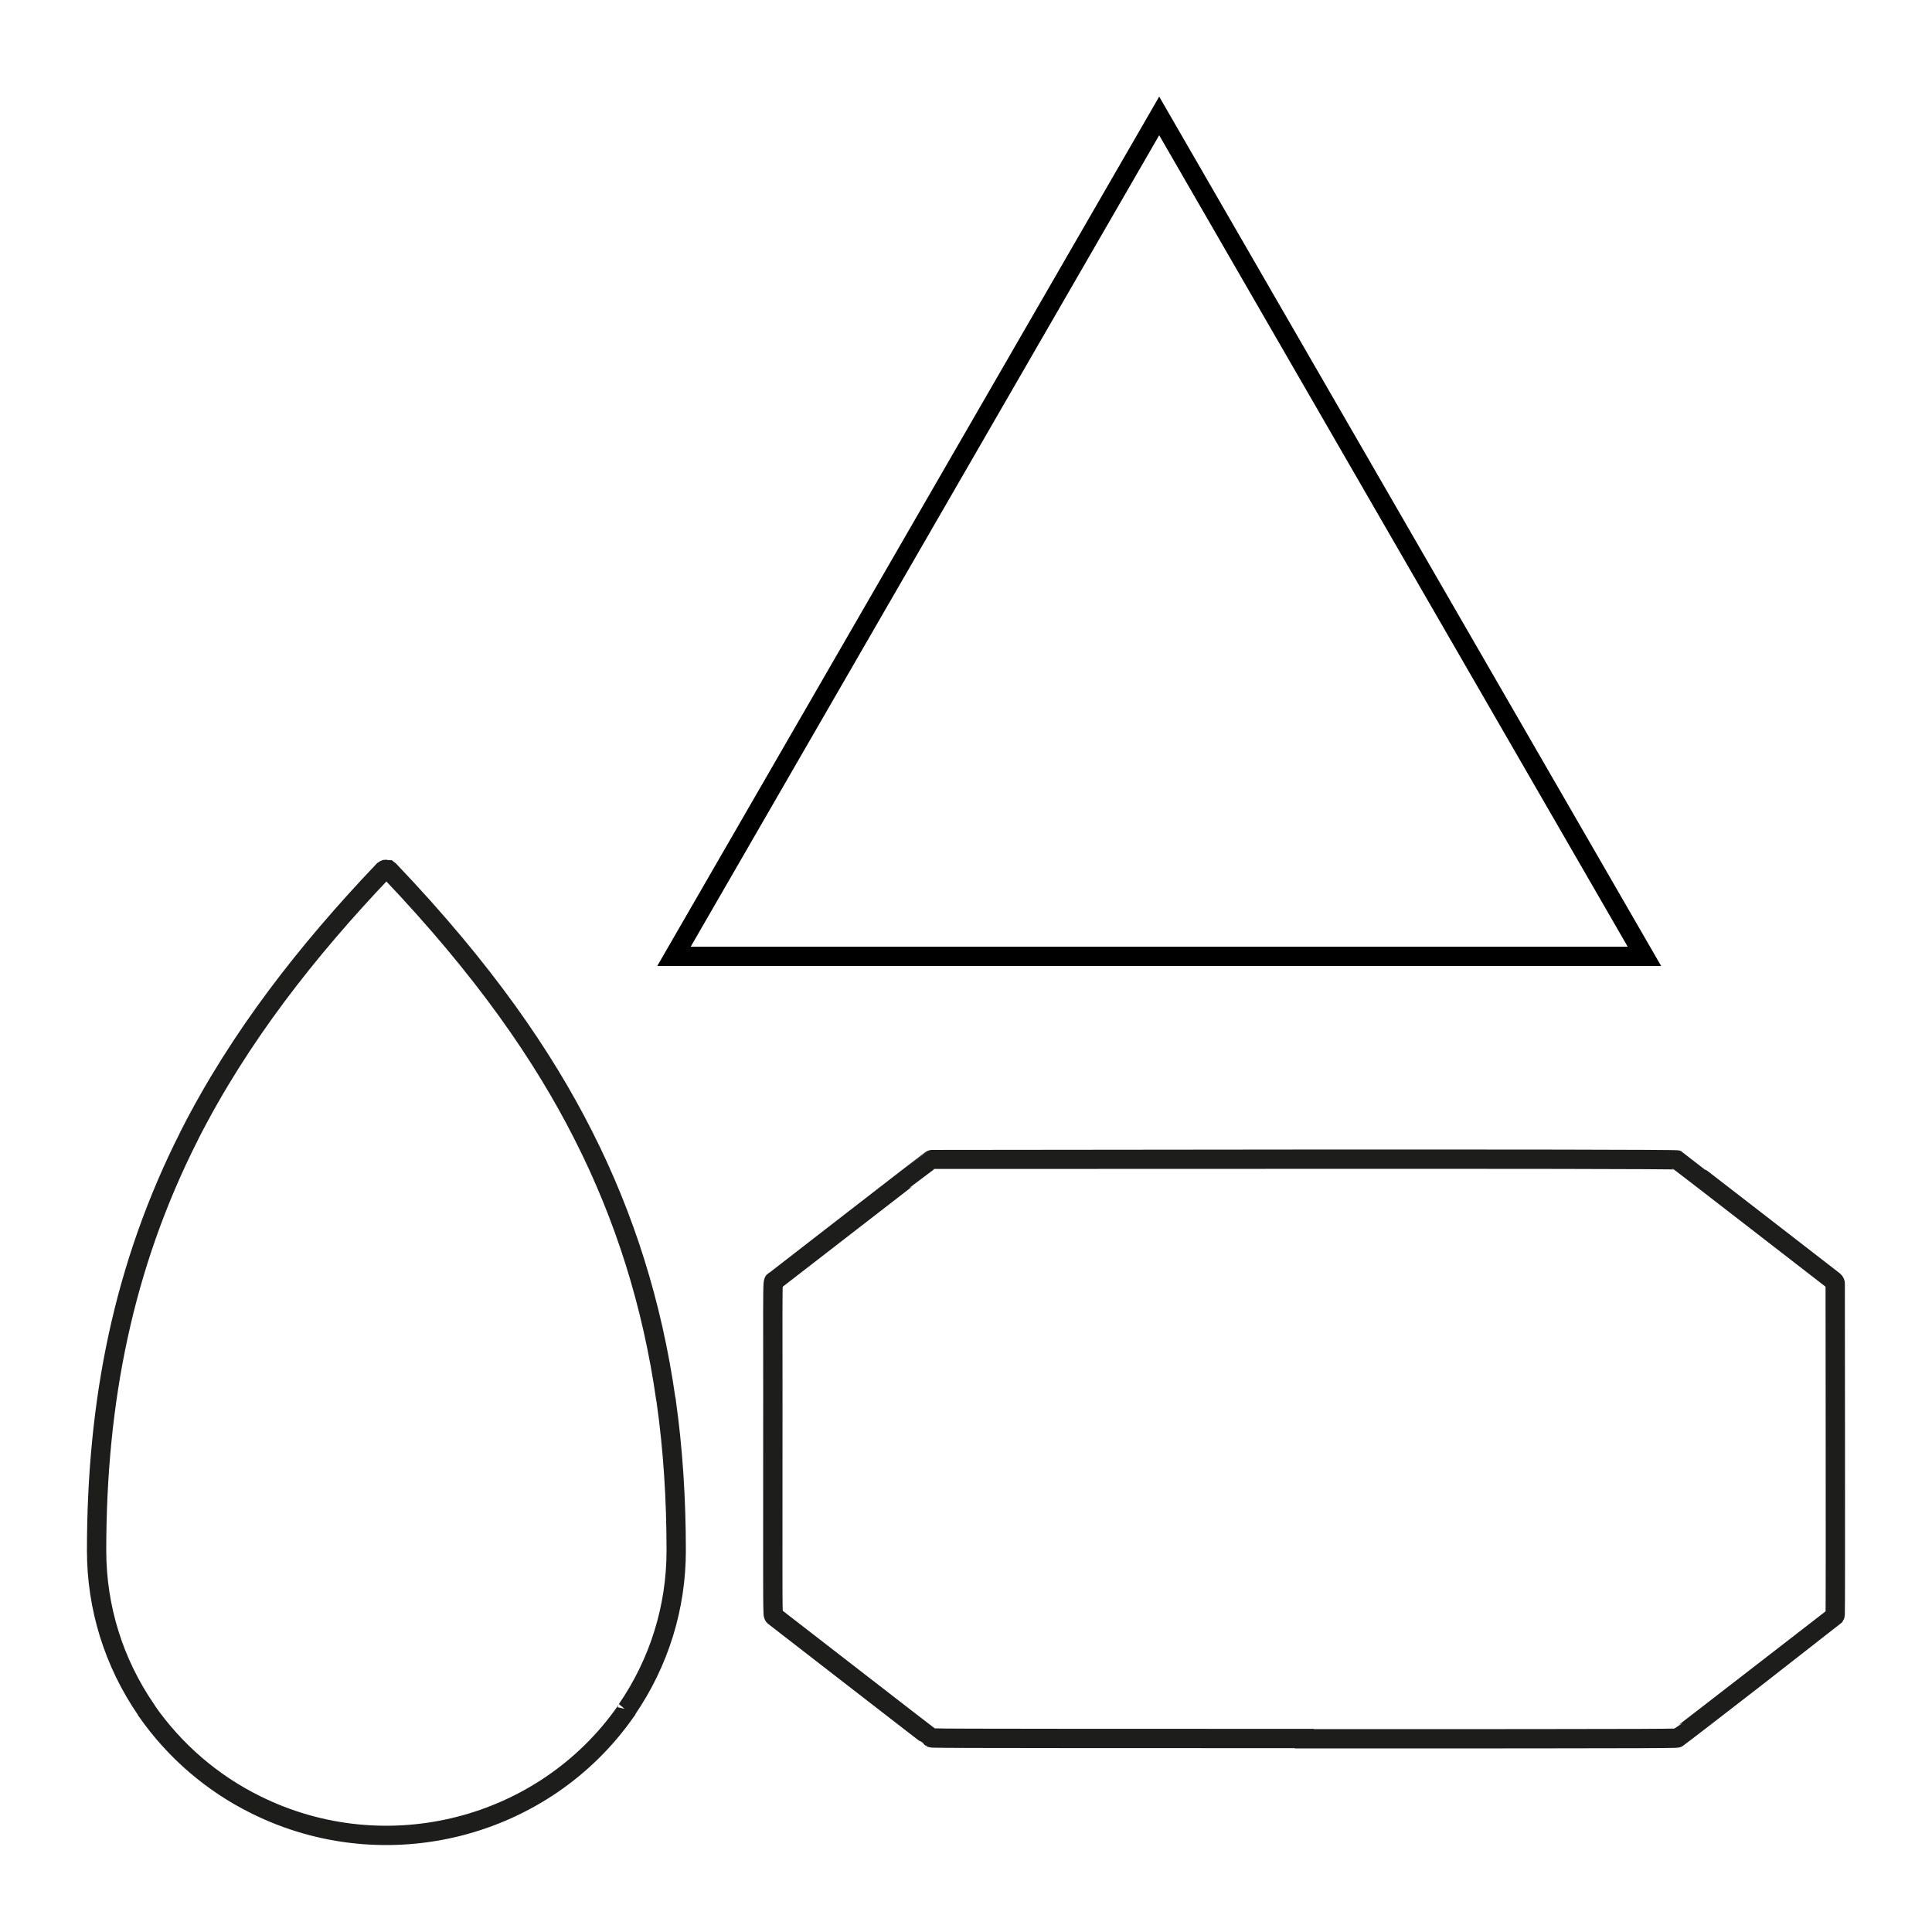
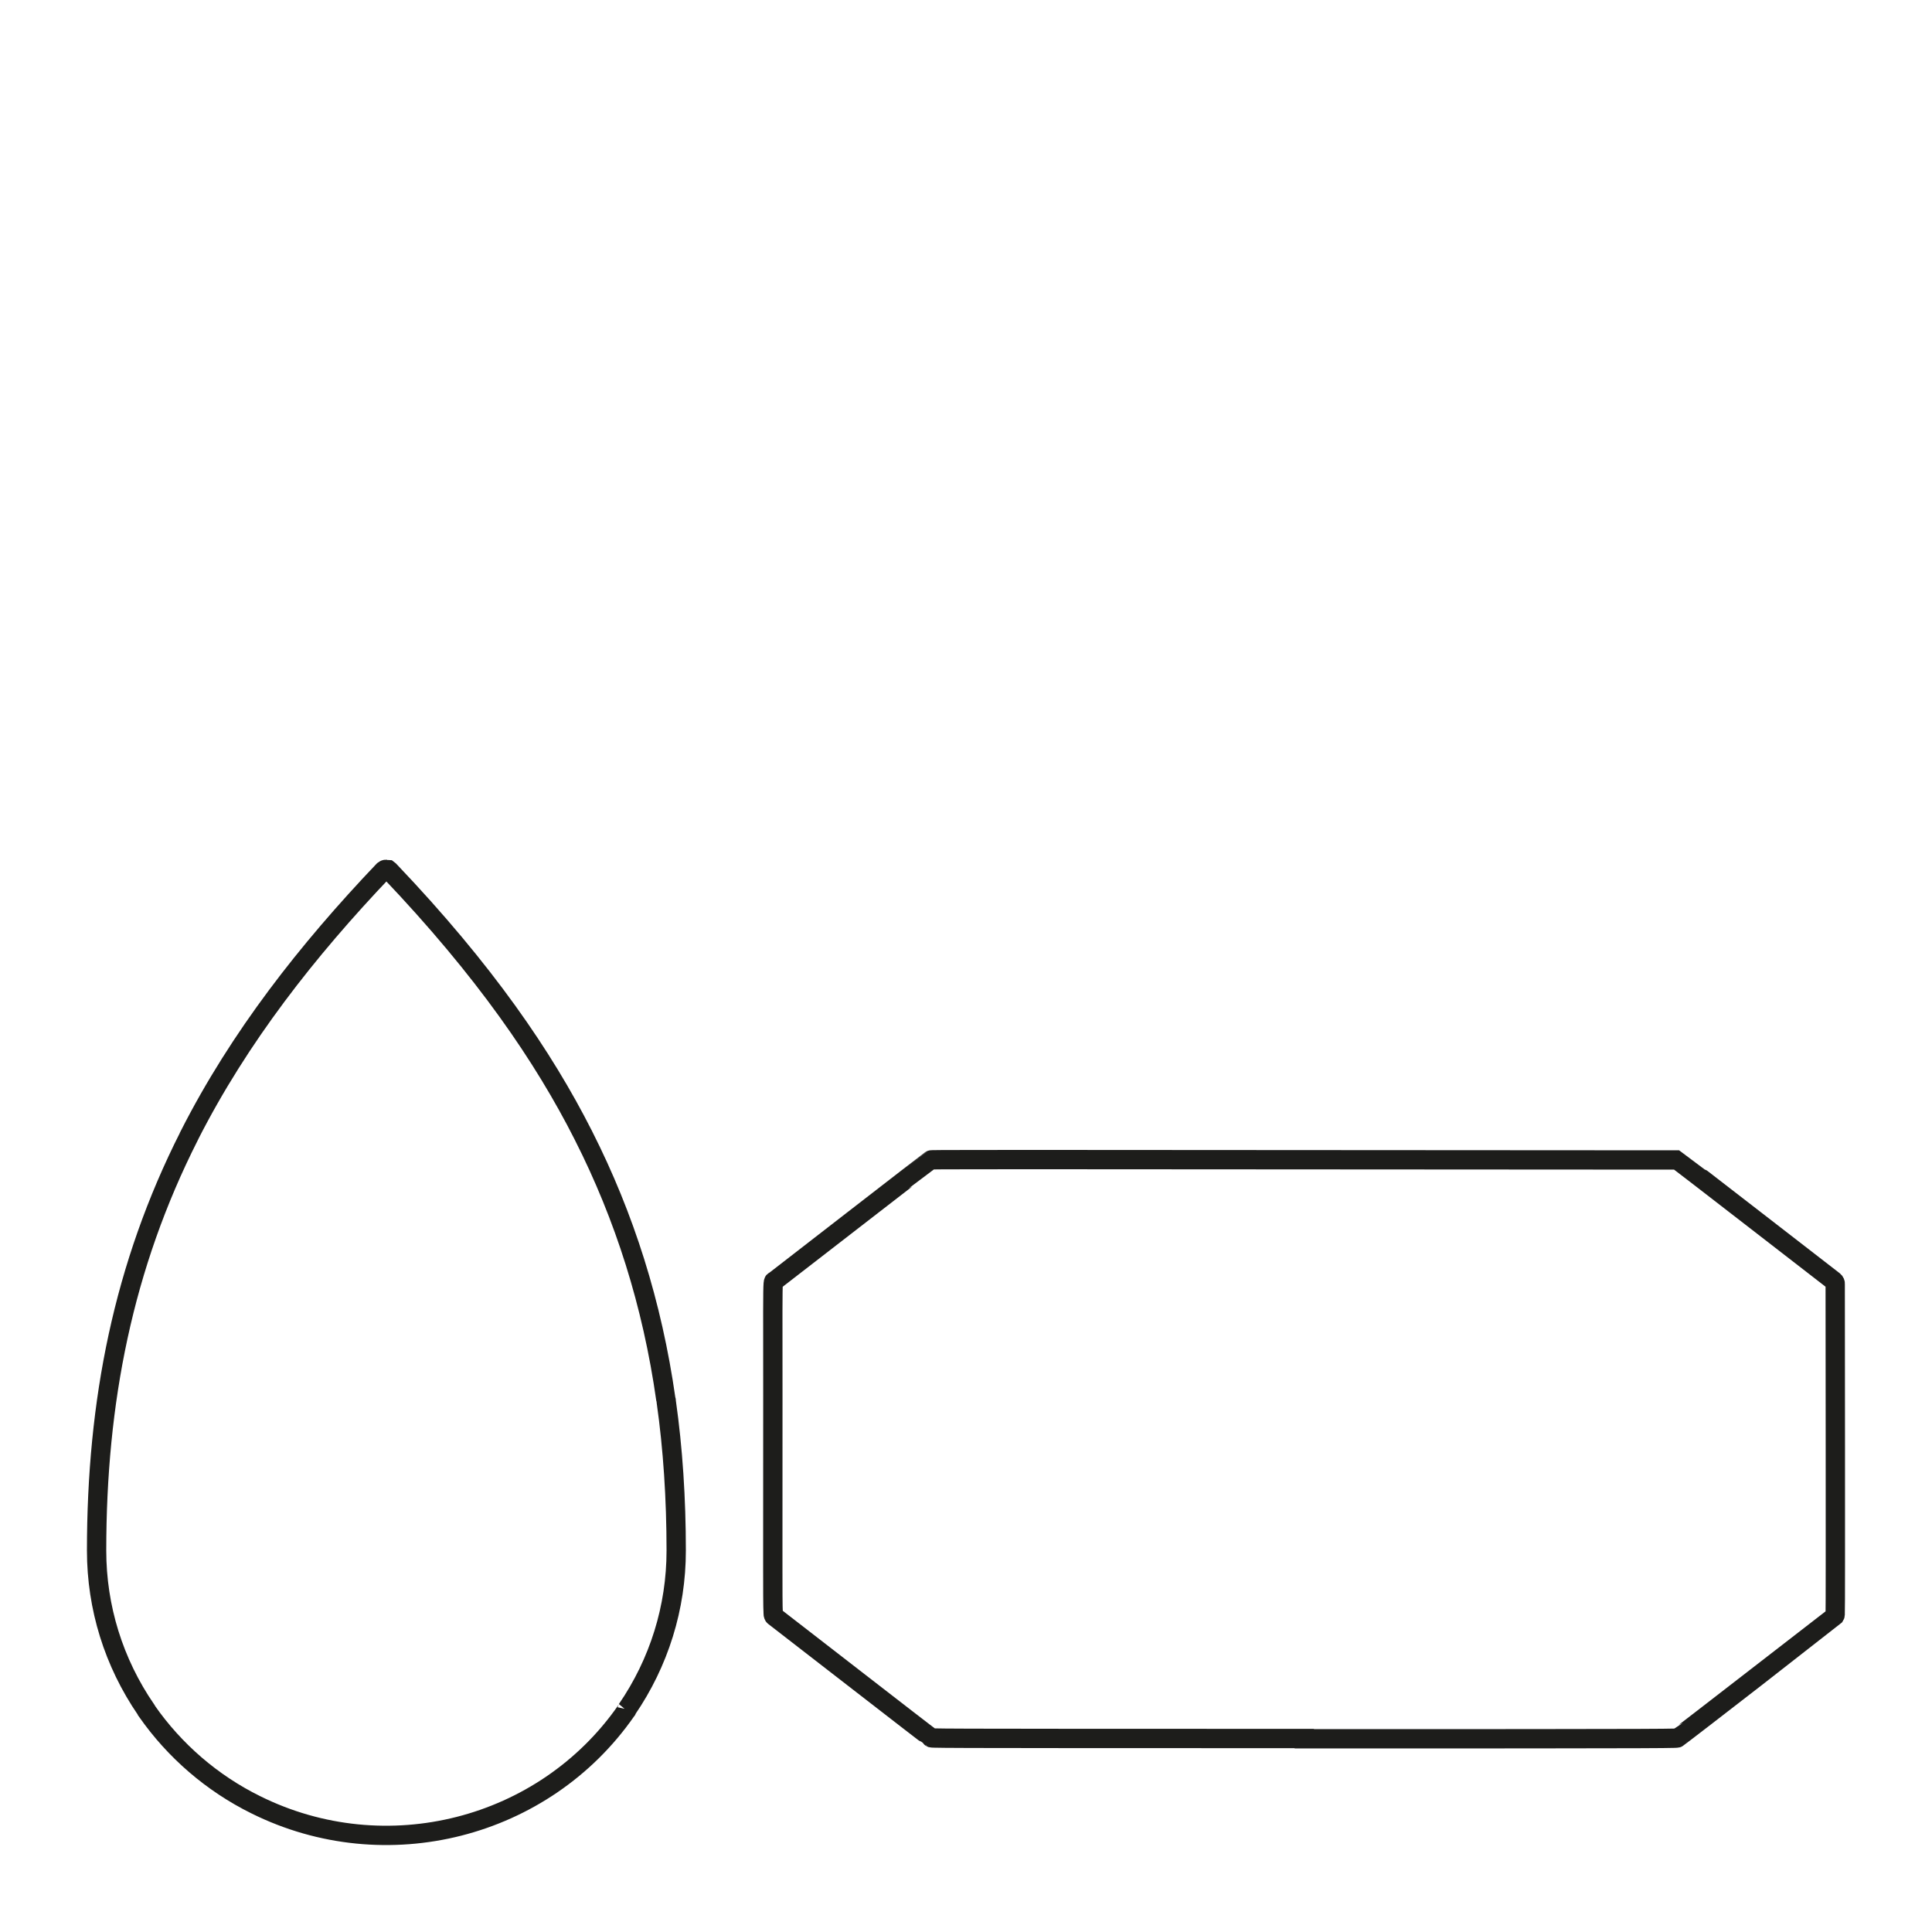
<svg xmlns="http://www.w3.org/2000/svg" width="20" height="20" viewBox="0 0 20 20" fill="none">
-   <path d="M13.502 18C17.574 18 17.352 17.997 17.367 17.989C17.377 17.987 18.985 16.739 18.989 16.734C18.995 16.727 18.998 16.72 18.998 16.712C19.002 16.677 18.998 13.296 18.998 13.295C19 13.281 18.994 13.268 18.984 13.26C18.959 13.241 17.372 12.011 17.364 12.008C17.326 11.992 9.675 12.004 9.67 12.003C9.658 12.002 9.647 12.003 9.637 12.008C9.63 12.01 8.025 13.255 8.019 13.259C7.99 13.279 8.004 13.085 8 16.231C8 16.431 8 16.644 8.004 16.699C8.004 16.699 8.004 16.7 8.004 16.701C8.004 16.709 8.004 16.718 8.009 16.724C8.01 16.731 8.014 16.732 8.019 16.736C8.07 16.774 9.627 17.984 9.637 17.987C9.653 17.995 9.403 17.997 13.502 17.997V18Z" stroke="#1D1D1B" stroke-width="0.2" stroke-miterlimit="10" />
+   <path d="M13.502 18C17.574 18 17.352 17.997 17.367 17.989C17.377 17.987 18.985 16.739 18.989 16.734C18.995 16.727 18.998 16.72 18.998 16.712C19.002 16.677 18.998 13.296 18.998 13.295C19 13.281 18.994 13.268 18.984 13.26C18.959 13.241 17.372 12.011 17.364 12.008C9.658 12.002 9.647 12.003 9.637 12.008C9.63 12.01 8.025 13.255 8.019 13.259C7.99 13.279 8.004 13.085 8 16.231C8 16.431 8 16.644 8.004 16.699C8.004 16.699 8.004 16.7 8.004 16.701C8.004 16.709 8.004 16.718 8.009 16.724C8.01 16.731 8.014 16.732 8.019 16.736C8.07 16.774 9.627 17.984 9.637 17.987C9.653 17.995 9.403 17.997 13.502 17.997V18Z" stroke="#1D1D1B" stroke-width="0.2" stroke-miterlimit="10" />
  <path d="M6.489 17.697C6.823 17.21 7 16.641 7 16.052C7 15.513 6.966 14.995 6.897 14.509C6.897 14.5 6.897 14.495 6.893 14.487C6.752 13.495 6.465 12.595 6.042 11.759C6.042 11.756 6.04 11.754 6.038 11.751C5.627 10.94 5.02 10.05 4.031 9.012L4.022 9.005C4.021 9.005 4.01 9 4.007 9H4.003C4.003 9 4.002 9 4 9C3.998 9 3.998 9 3.997 9C3.997 9 3.993 9 3.991 9C3.99 9 3.979 9.003 3.978 9.005L3.969 9.012C3.183 9.838 2.478 10.734 1.96 11.754C1.96 11.754 1.96 11.758 1.958 11.759C1.274 13.11 1 14.512 1 16.052C1 16.641 1.177 17.21 1.511 17.697C1.513 17.705 1.516 17.709 1.521 17.714C1.807 18.124 2.196 18.46 2.648 18.683C3.995 19.352 5.632 18.931 6.481 17.712C6.486 17.707 6.489 17.704 6.491 17.695L6.489 17.697Z" stroke="#1D1D1B" stroke-width="0.2" stroke-miterlimit="10" />
-   <path d="M6.977 9.9L12 1.2L17.023 9.9H6.977Z" stroke="black" stroke-width="0.2" />
</svg>